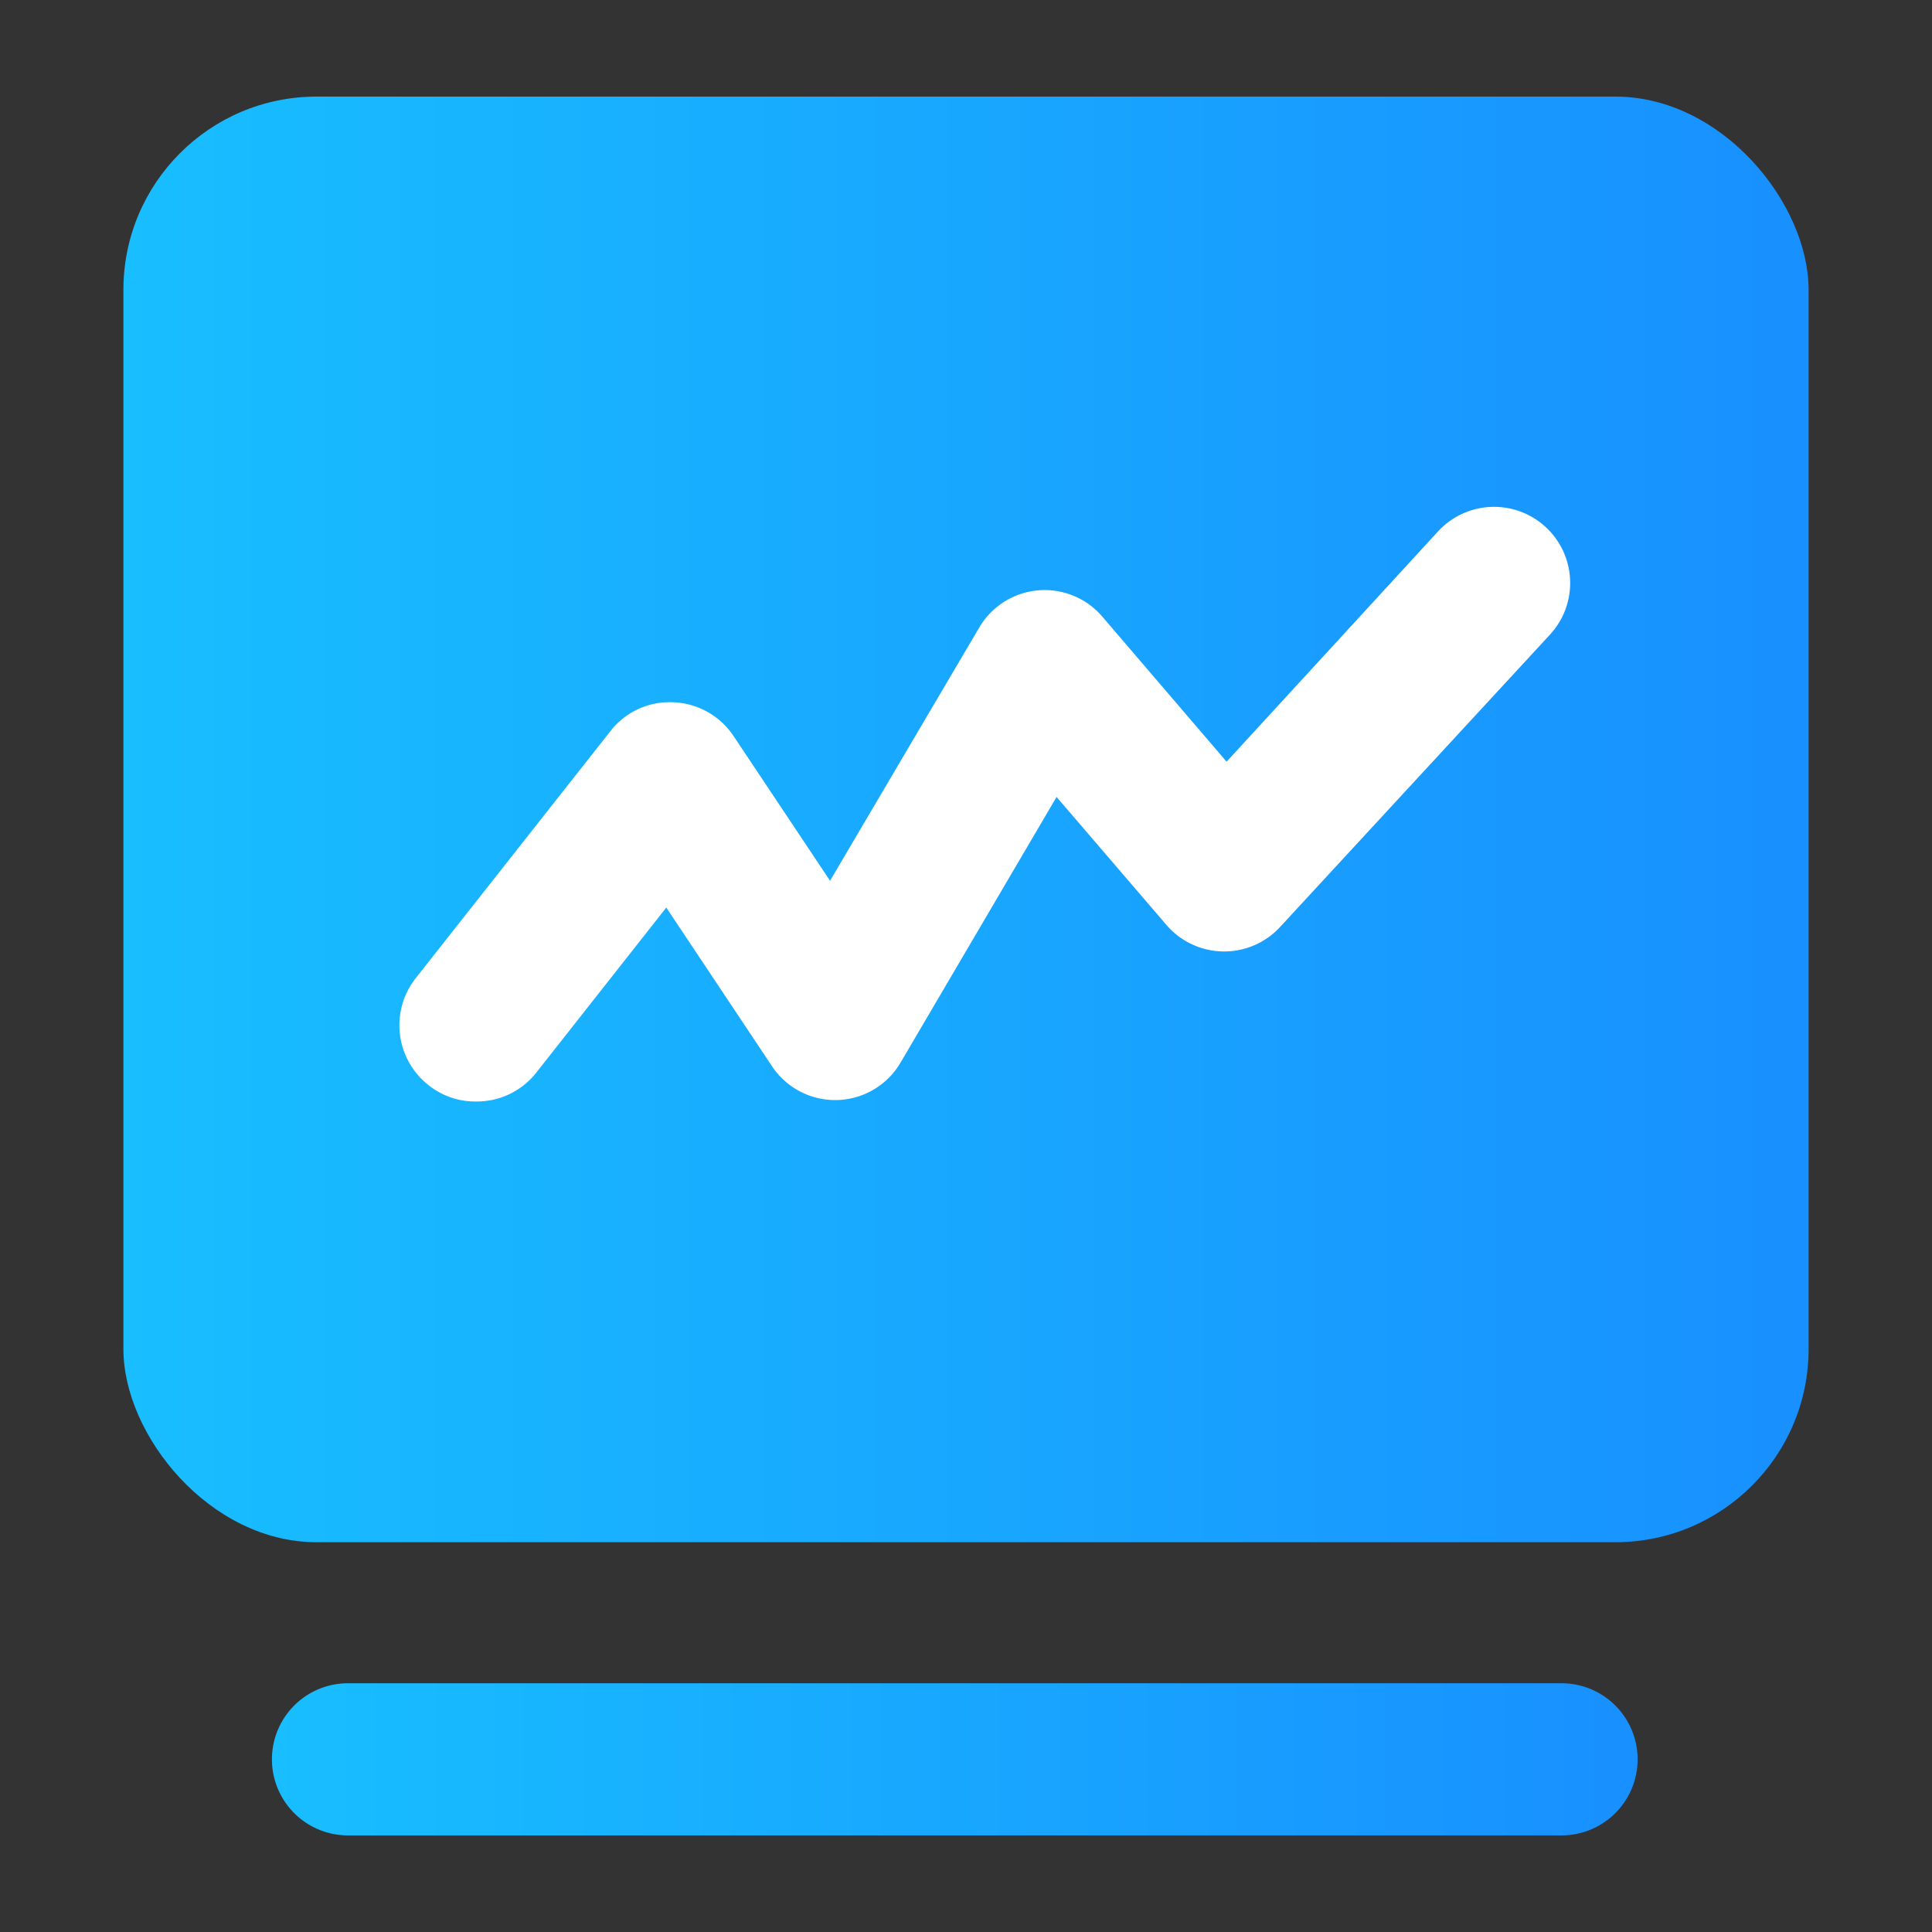
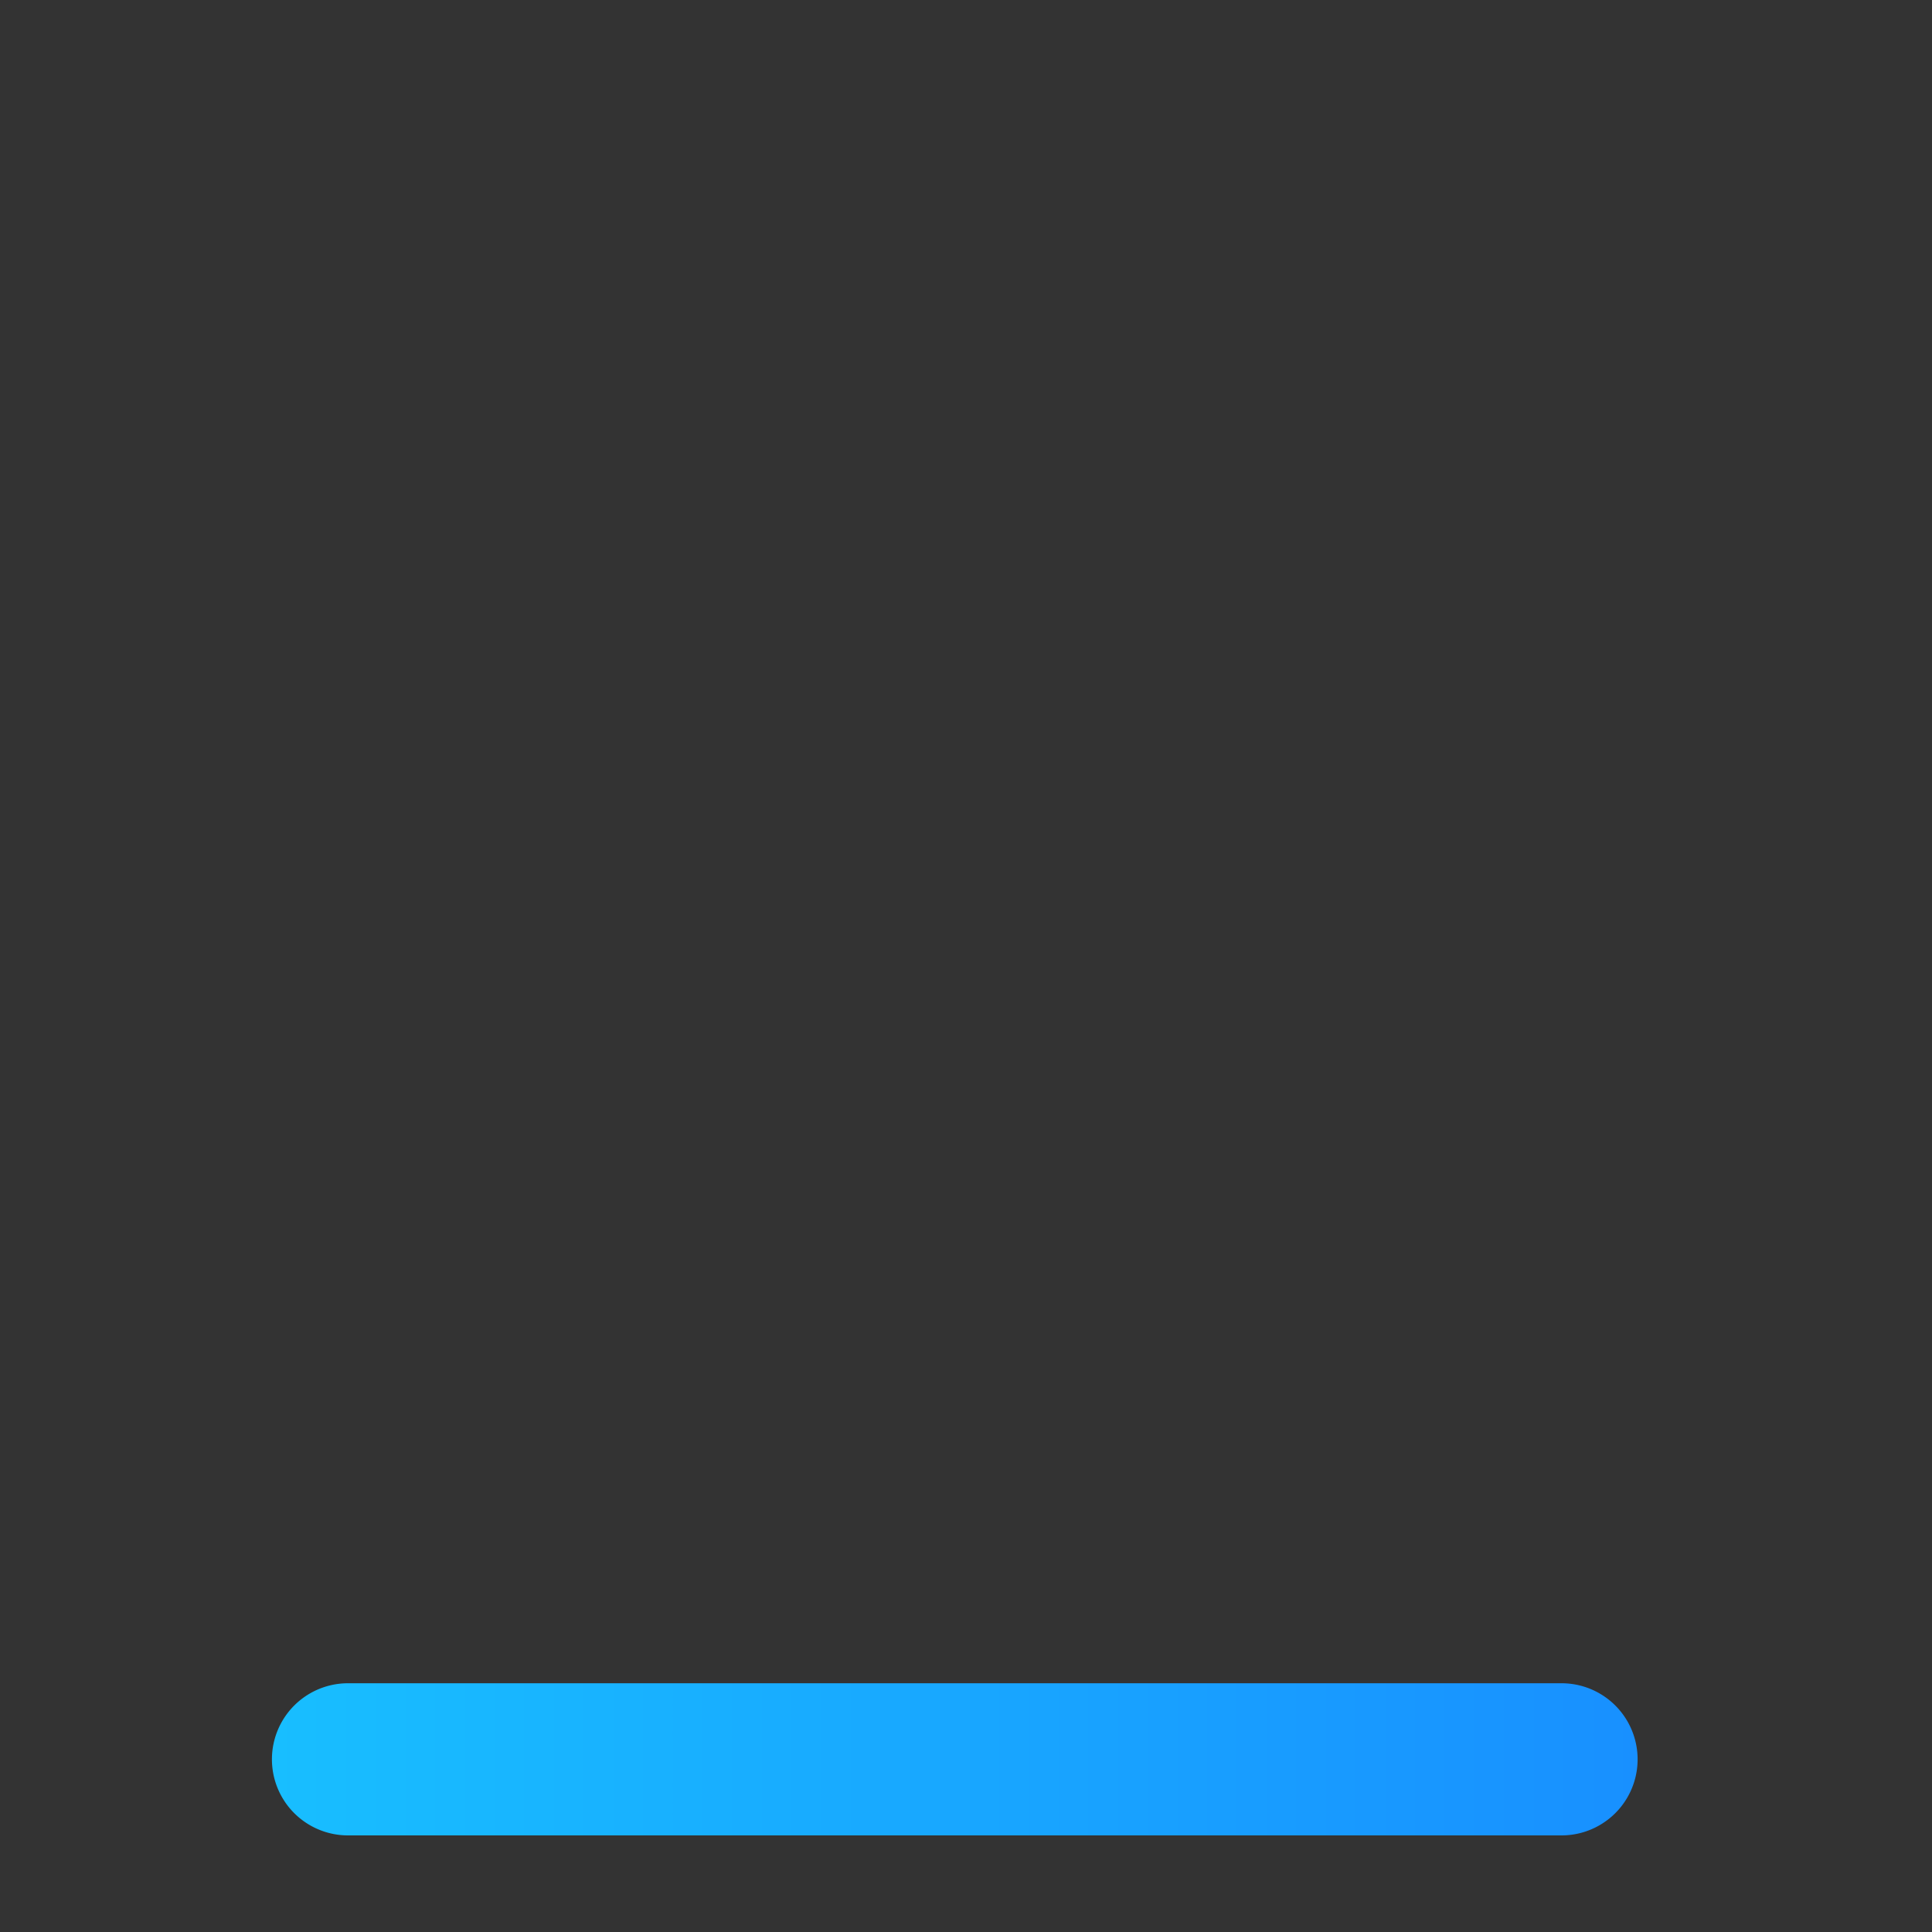
<svg xmlns="http://www.w3.org/2000/svg" xmlns:xlink="http://www.w3.org/1999/xlink" id="图层_1" data-name="图层 1" viewBox="0 0 80 80">
  <rect x="0" y="0" width="80" height="80" fill="#333333" stroke="none" />
  <defs>
    <style>.cls-1{fill:url(#未命名的渐变_6);}.cls-2{fill:url(#未命名的渐变_6-2);}.cls-3{fill:#fff;}</style>
    <linearGradient id="未命名的渐变_6" x1="5.11" y1="33.93" x2="74.89" y2="33.93" gradientUnits="userSpaceOnUse">
      <stop offset="0" stop-color="#18beff" />
      <stop offset="1" stop-color="#1890ff" />
    </linearGradient>
    <linearGradient id="未命名的渐变_6-2" x1="11.26" y1="72.85" x2="67.81" y2="72.85" xlink:href="#未命名的渐变_6" />
  </defs>
  <title>2022-招商网页</title>
-   <rect class="cls-1" x="5.11" y="4" width="69.78" height="59.86" rx="8" />
  <path class="cls-2" d="M64.66,76H14.41a3.15,3.15,0,0,1,0-6.3H64.66a3.15,3.15,0,1,1,0,6.3Z" />
-   <path class="cls-3" d="M19.68,45.61a3.08,3.08,0,0,1-1.94-.68,3.15,3.15,0,0,1-.53-4.42l8.07-10.24a3.1,3.1,0,0,1,2.59-1.19,3.14,3.14,0,0,1,2.5,1.39l4,6L40.54,26a3.14,3.14,0,0,1,5.11-.46l5.14,6L59.55,22a3.15,3.15,0,0,1,4.63,4.28L53,38.39a3.15,3.15,0,0,1-4.7-.09L43.75,33,37.29,44A3.14,3.14,0,0,1,32,44.2l-4.41-6.62-5.38,6.83A3.13,3.13,0,0,1,19.68,45.61Z" />
</svg>